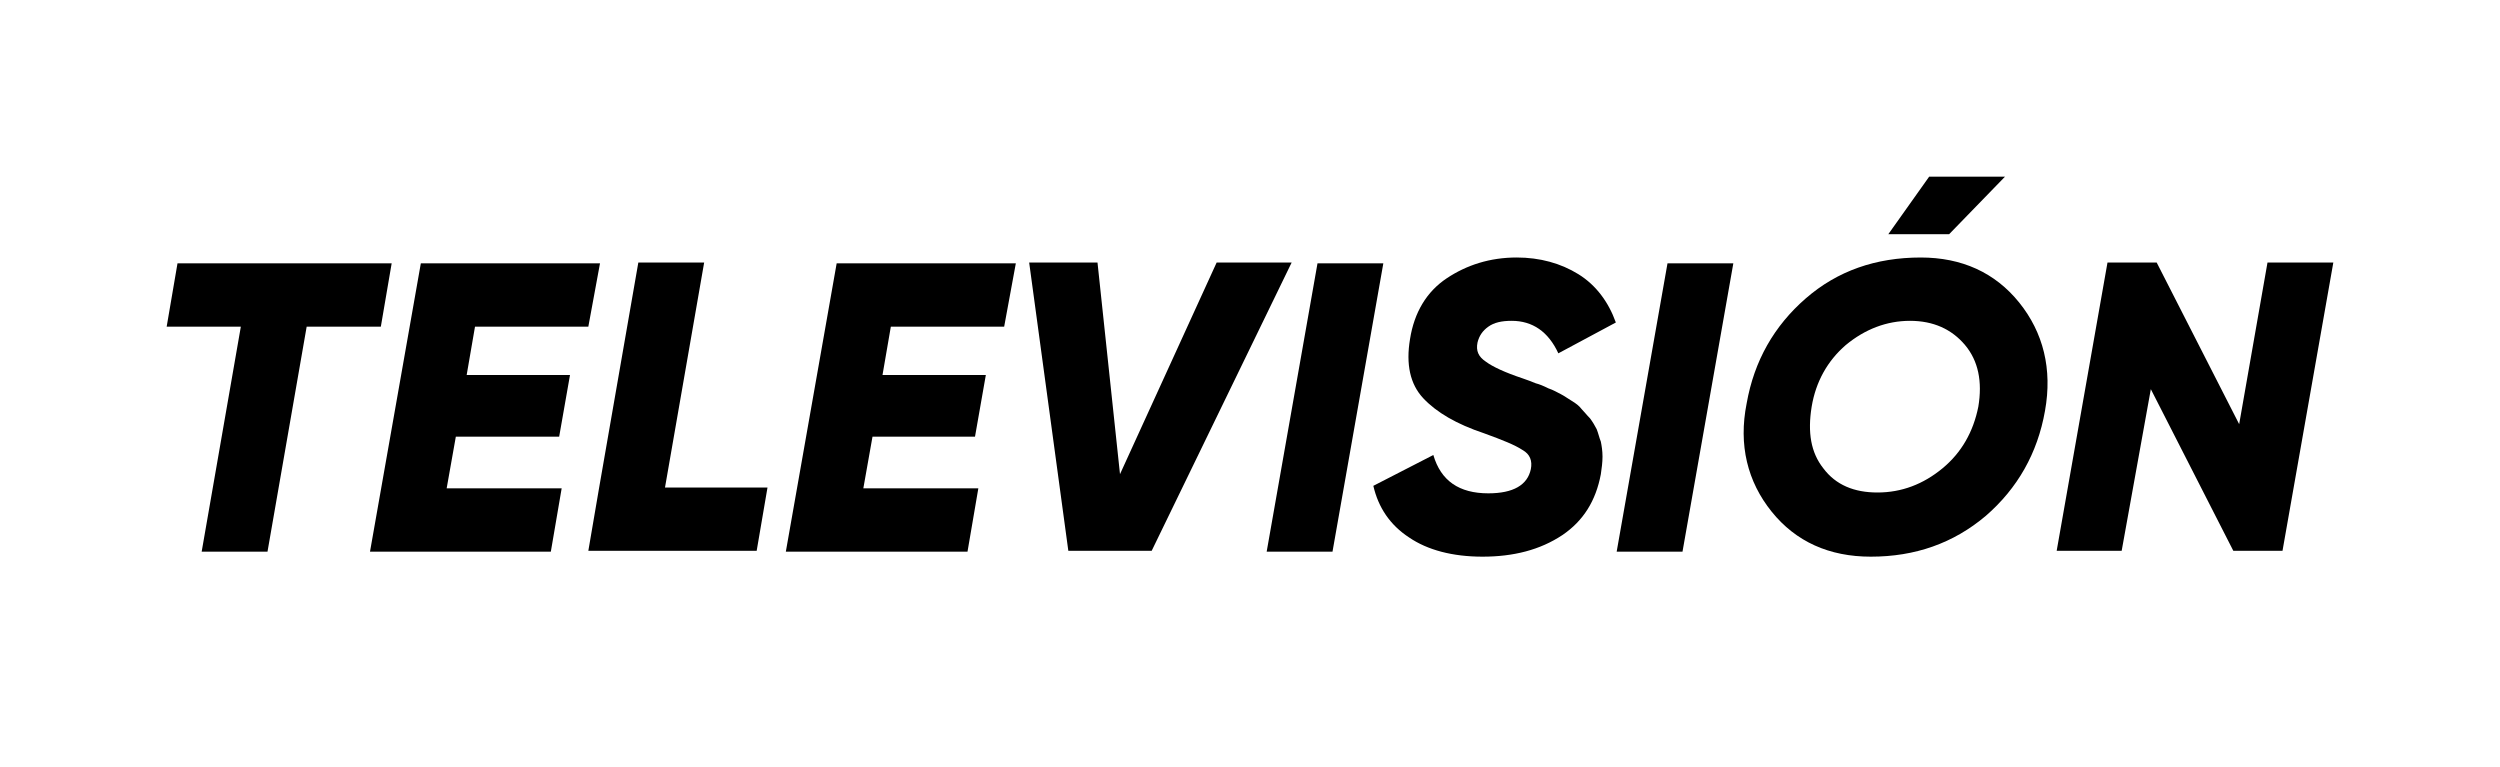
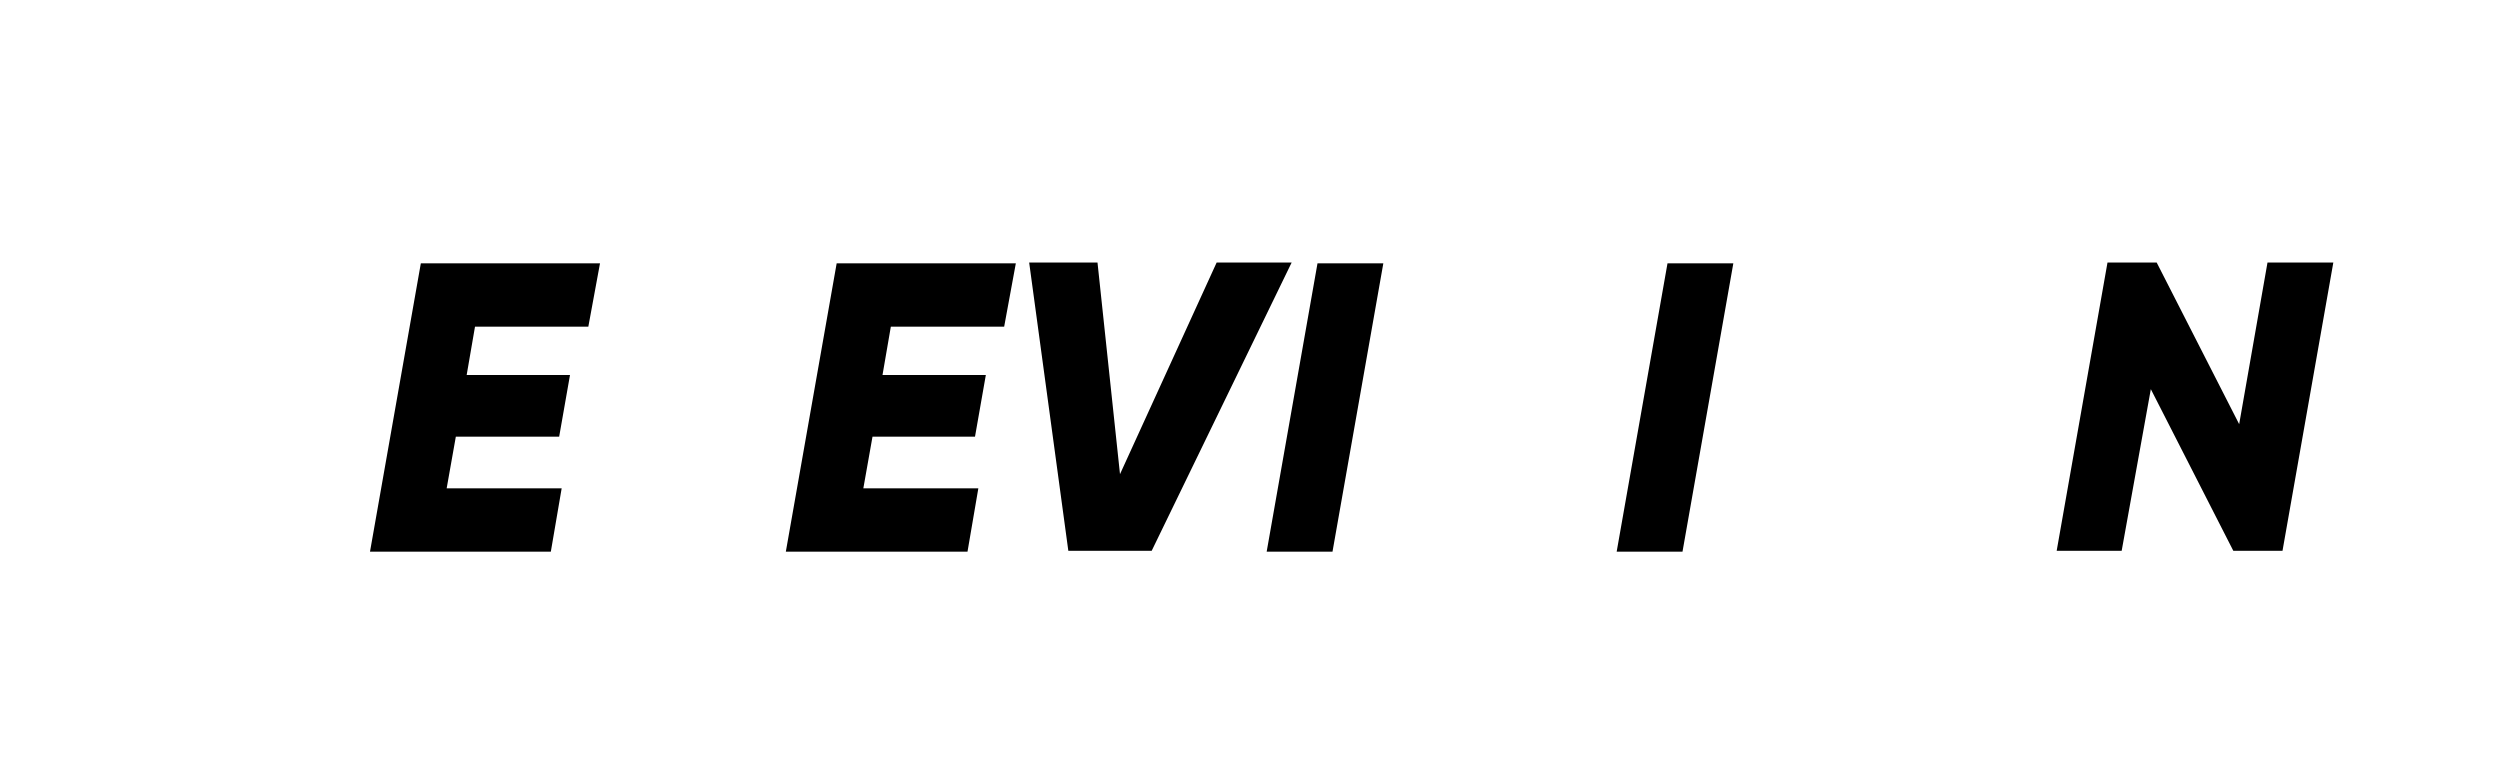
<svg xmlns="http://www.w3.org/2000/svg" version="1.1" id="Capa_1" x="0px" y="0px" viewBox="0 0 300 92" style="enable-background:new 0 0 300 92;" xml:space="preserve">
  <g>
-     <path d="M47,31.6l-1.3,7.6h-8.9l-4.7,27h-7.9l4.7-27H20l1.3-7.6H47z" />
    <path d="M70.6,39.2H57l-1,5.8h12.4l-1.3,7.4H54.7l-1.1,6.2h13.8l-1.3,7.6H44.4l6.1-34.6h21.5L70.6,39.2z" />
-     <path d="M79.8,58.5h12.3l-1.3,7.6H70.6l1.3-7.6l4.7-27h7.9L79.8,58.5z" />
-     <path d="M120.5,39.2h-13.6l-1,5.8h12.4l-1.3,7.4h-12.3l-1.1,6.2h13.8l-1.3,7.6H94.3l6.1-34.6h21.5L120.5,39.2z" />
+     <path d="M120.5,39.2h-13.6l-1,5.8h12.4l-1.3,7.4h-12.3l-1.1,6.2h13.8l-1.3,7.6H94.3l6.1-34.6h21.5L120.5,39.2" />
    <path d="M128.2,66.1l-4.7-34.6h8.2l2.7,25.4l11.6-25.4h9l-16.8,34.6H128.2z" />
    <path d="M158.1,31.6h7.9l-6.1,34.6H152L158.1,31.6z" />
-     <path d="M177.9,66.8c-3.6,0-6.6-0.8-8.8-2.3c-2.3-1.5-3.7-3.6-4.3-6.2l7.2-3.7c0.9,3.1,3.1,4.6,6.6,4.6c3,0,4.7-1,5.1-2.9   c0.2-1-0.1-1.8-1-2.3c-0.9-0.6-2.4-1.2-4.6-2c-3.3-1.1-5.7-2.5-7.3-4.2c-1.6-1.7-2.1-4.1-1.6-7.1c0.5-3.2,2-5.7,4.4-7.3   c2.4-1.6,5.2-2.5,8.4-2.5c2.8,0,5.3,0.7,7.4,2c2.1,1.3,3.6,3.3,4.5,5.8l-6.9,3.7c-1.2-2.6-3.1-3.9-5.6-3.9c-1.2,0-2.1,0.2-2.8,0.7   c-0.7,0.5-1.1,1.1-1.3,1.9c-0.2,1,0.1,1.7,1,2.3c0.8,0.6,2.3,1.3,4.4,2c0.6,0.2,1.1,0.4,1.6,0.6c0.4,0.1,0.9,0.3,1.5,0.6   c0.6,0.2,1.1,0.5,1.5,0.7c0.4,0.2,0.8,0.5,1.3,0.8c0.5,0.3,0.9,0.6,1.2,1c0.3,0.3,0.6,0.7,1,1.1c0.3,0.4,0.6,0.9,0.8,1.3   c0.2,0.5,0.3,1,0.5,1.5c0.1,0.5,0.2,1.1,0.2,1.8c0,0.7-0.1,1.4-0.2,2.1c-0.6,3.2-2.1,5.6-4.6,7.3C184.8,66,181.6,66.8,177.9,66.8z" />
    <path d="M200.1,31.6h7.9l-6.1,34.6H194L200.1,31.6z" />
-     <path d="M224.5,66.8c-5,0-9-1.8-11.9-5.4c-2.9-3.6-4-8-3-13c0.9-5.1,3.3-9.3,7.1-12.6c3.8-3.3,8.4-4.9,13.8-4.9   c4.9,0,8.9,1.8,11.8,5.4c2.9,3.6,4,8,3.1,13c-0.9,5.1-3.3,9.3-7.1,12.6C234.4,65.2,229.8,66.8,224.5,66.8z M225.3,59.1   c2.9,0,5.5-1,7.8-2.9c2.3-1.9,3.7-4.4,4.3-7.4c0.5-3,0-5.5-1.6-7.4c-1.6-1.9-3.8-2.9-6.6-2.9s-5.4,1-7.7,2.9   c-2.2,1.9-3.6,4.4-4.1,7.4c-0.5,3.1-0.1,5.5,1.4,7.4C220.3,58.2,222.5,59.1,225.3,59.1z M226.6,28.1h7.3l6.7-6.9h-9.1L226.6,28.1z" />
    <path d="M246.8,66.1l6.1-34.6h5.9l9.9,19.4l3.4-19.4h7.9l-6.1,34.6H268l-9.9-19.4l-3.5,19.4H246.8z" />
  </g>
</svg>